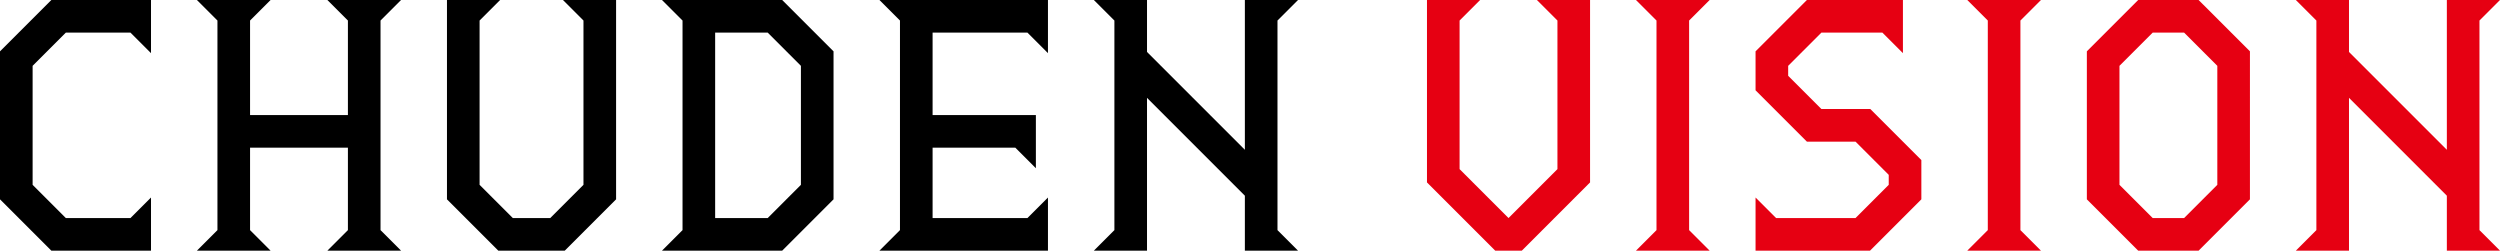
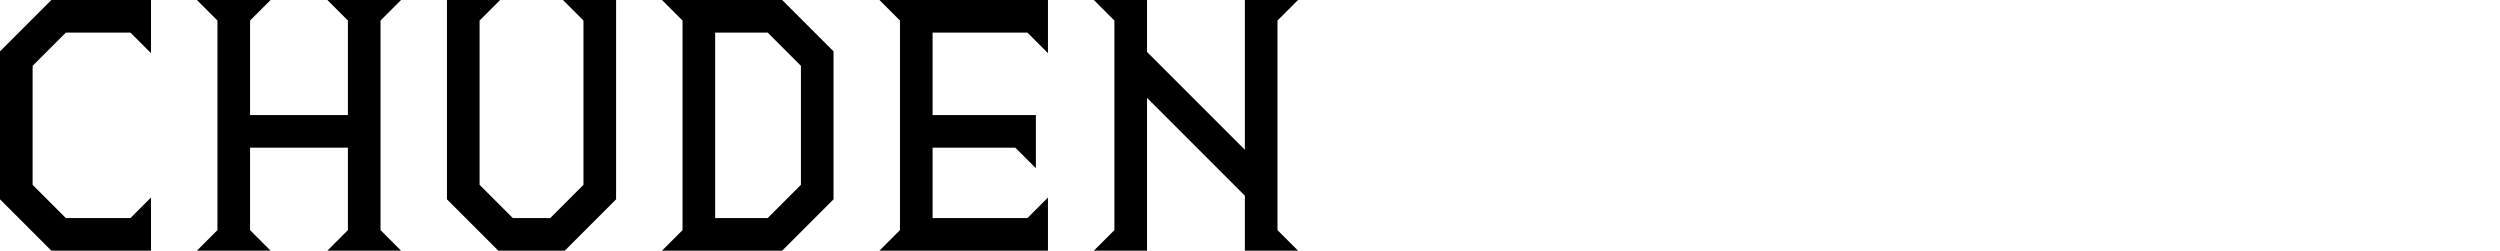
<svg xmlns="http://www.w3.org/2000/svg" width="331.12" height="33.2">
  <g data-name="グループ 4655">
    <path data-name="パス 6212" d="M6.8 33.2H20v-7.04l-2.72 2.72H8.72l-4.4-4.4V8.72l4.4-4.4h8.56L20 7.04V0H6.8L0 6.8v19.6zm19.28 0h9.76l-2.72-2.72V19.56h12.96v10.92l-2.72 2.72h9.76l-2.72-2.72V2.72L53.12 0h-9.76l2.72 2.72v12.52H33.12V2.72L35.84 0h-9.76l2.72 2.72v27.76zm39.92 0h8.8l6.8-6.8V0h-7.04l2.72 2.72v21.76l-4.4 4.4h-4.96l-4.4-4.4V2.72L66.24 0H59.2v26.4zm21.68 0h15.92l6.8-6.8V6.8L103.6 0H87.68l2.72 2.72v27.76zm7.04-4.32V4.32h6.96l4.4 4.4v15.76l-4.4 4.4zm21.76 4.32h22.32v-7.04l-2.72 2.72h-12.56v-9.32h10.96l2.72 2.72v-7.04h-13.68V4.32h12.56l2.72 2.72V0h-22.32l2.72 2.72v27.76zm28.4 0h7.04V12.96l12.96 12.96v7.28h7.04l-2.72-2.72V2.72L171.92 0h-7.04v19.84L151.92 6.88V0h-7.04l2.72 2.72v27.76z" />
-     <path data-name="パス 6213" d="M198.04 33.2h3.52l9.04-9.04V0h-7.04l2.72 2.72V22.4l-6.48 6.48-6.48-6.48V2.72L196.04 0H189v24.16zm18.64 0h9.76l-2.72-2.72V2.72L226.44 0h-9.76l2.72 2.72v27.76zm15.84 0h15.16l6.8-6.8v-5.2l-6.76-6.76h-6.48l-4.4-4.4V8.72l4.4-4.4h8.08l2.72 2.72V0h-12.72l-6.8 6.8v5.16l6.8 6.8h6.44l4.4 4.4v1.32l-4.4 4.4h-10.52l-2.72-2.72zm28.04 0h9.76l-2.72-2.72V2.72L270.32 0h-9.76l2.72 2.72v27.76zm22.64 0h8l6.8-6.8V6.8L291.2 0h-8l-6.8 6.8v19.6zm-2.48-8.72V8.72l4.4-4.4h4.16l4.4 4.4v15.76l-4.4 4.4h-4.16zm23.36 8.72h7.04V12.96l12.96 12.96v7.28h7.04l-2.72-2.72V2.72L331.12 0h-7.04v19.84L311.12 6.88V0h-7.04l2.72 2.72v27.76z" fill="#e60012" />
  </g>
</svg>